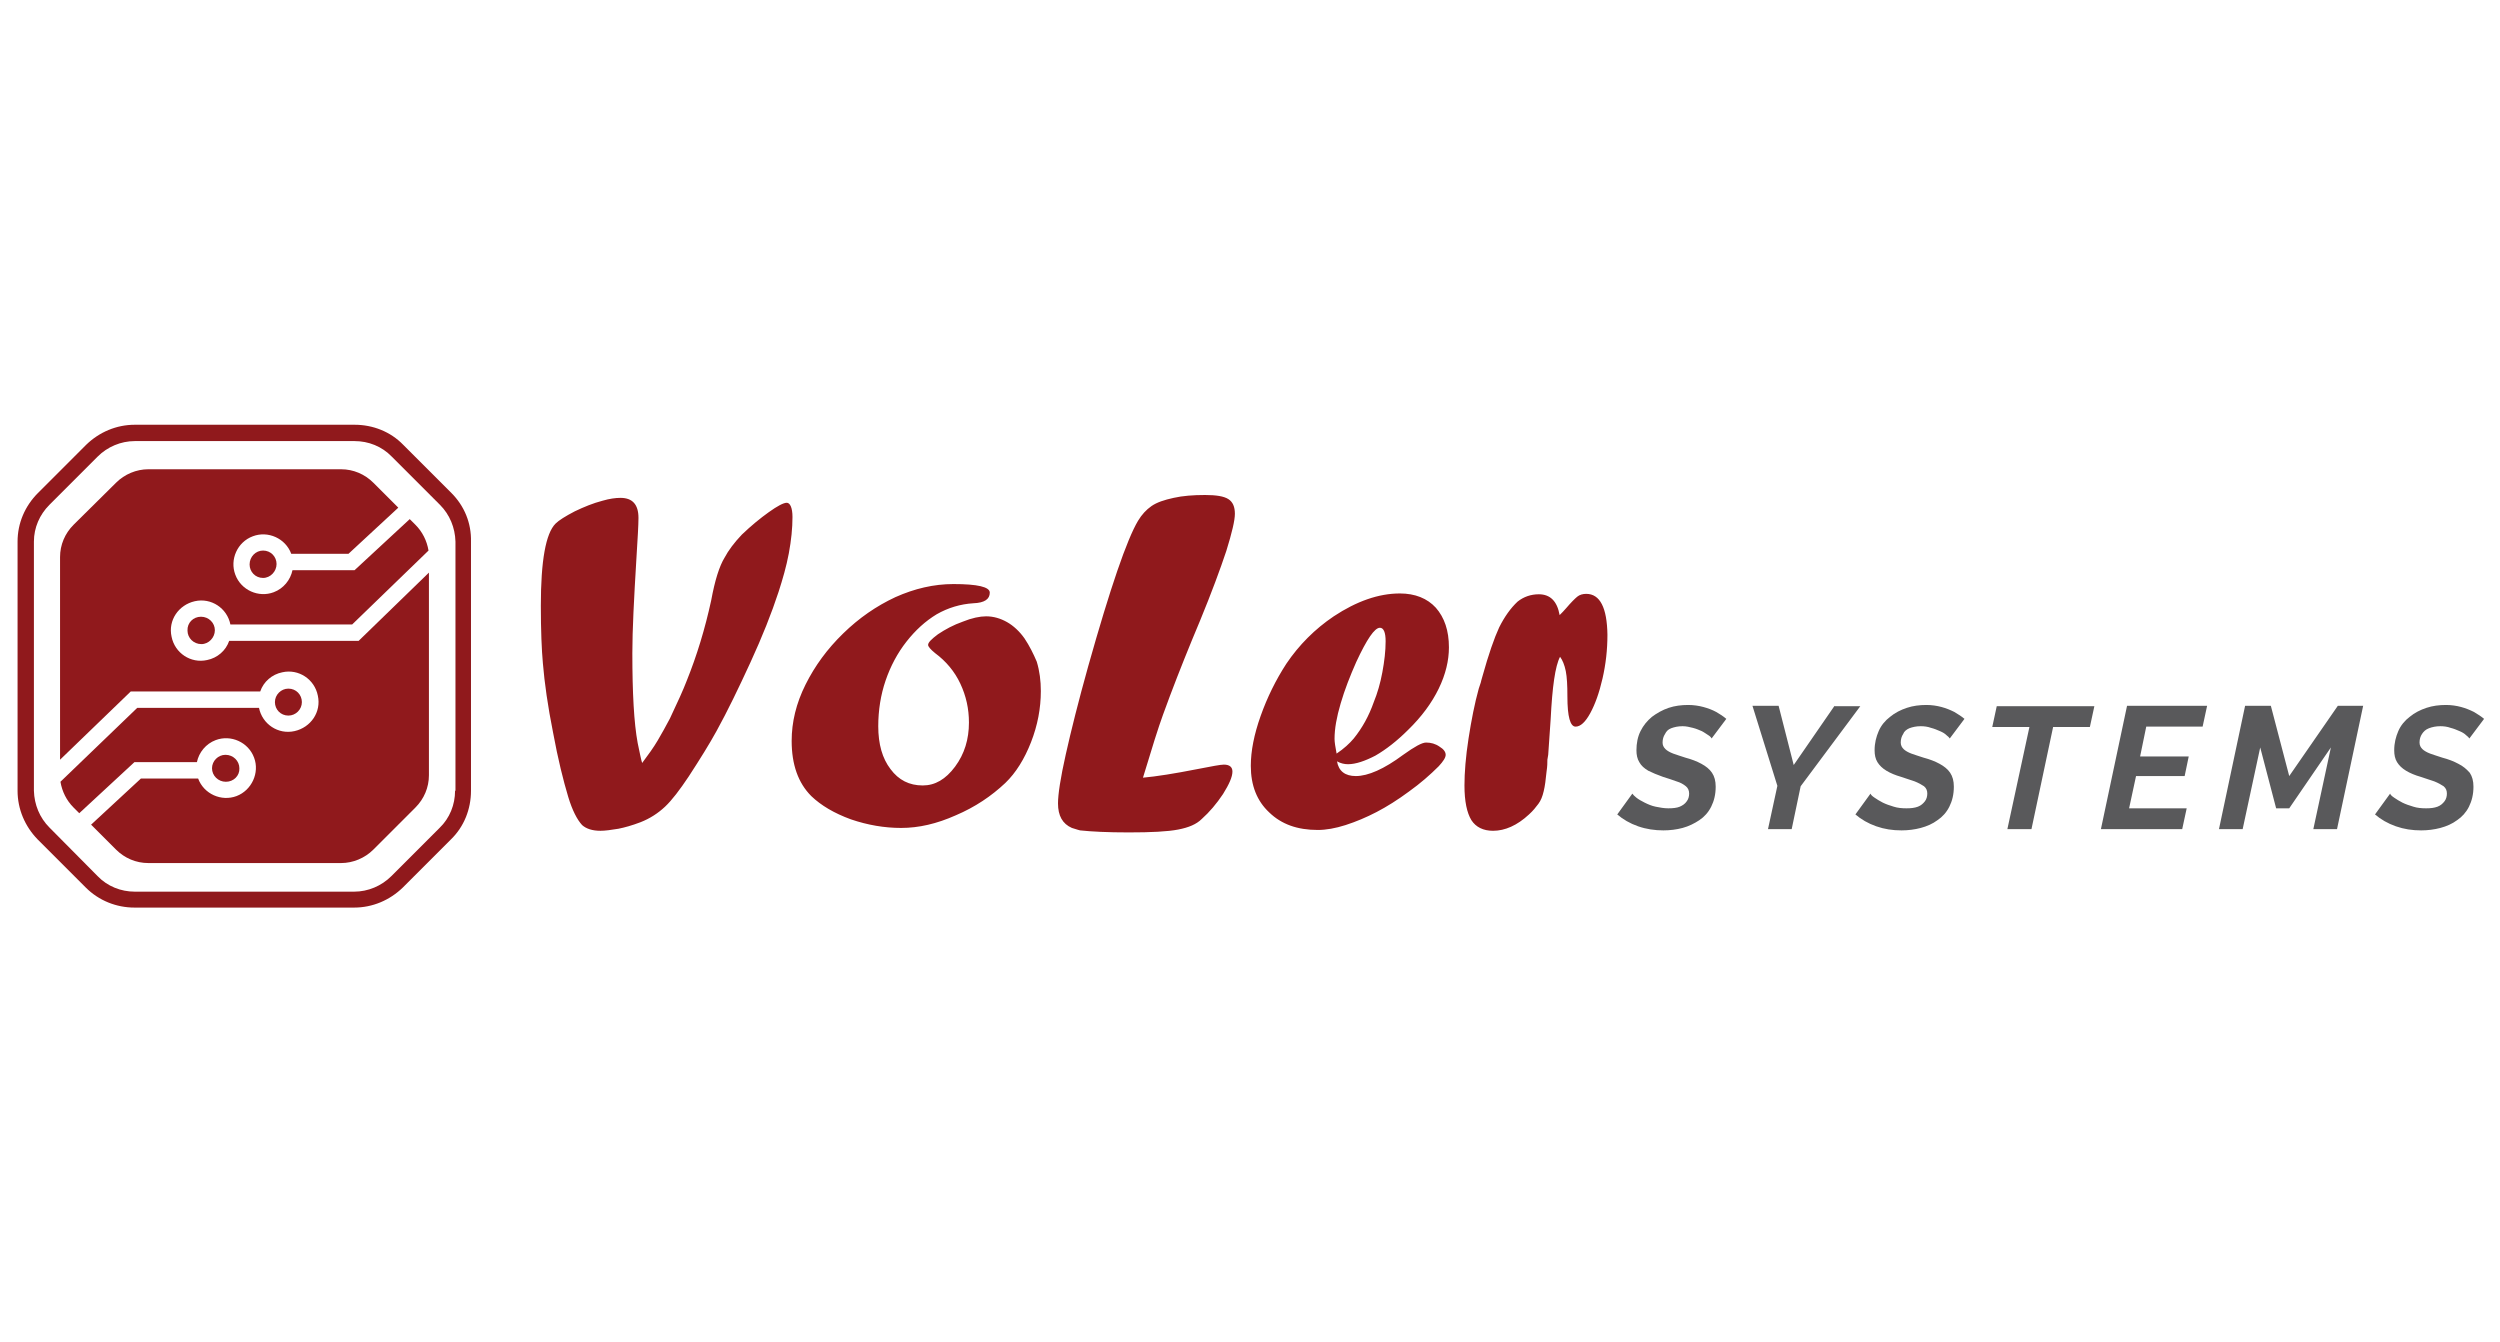
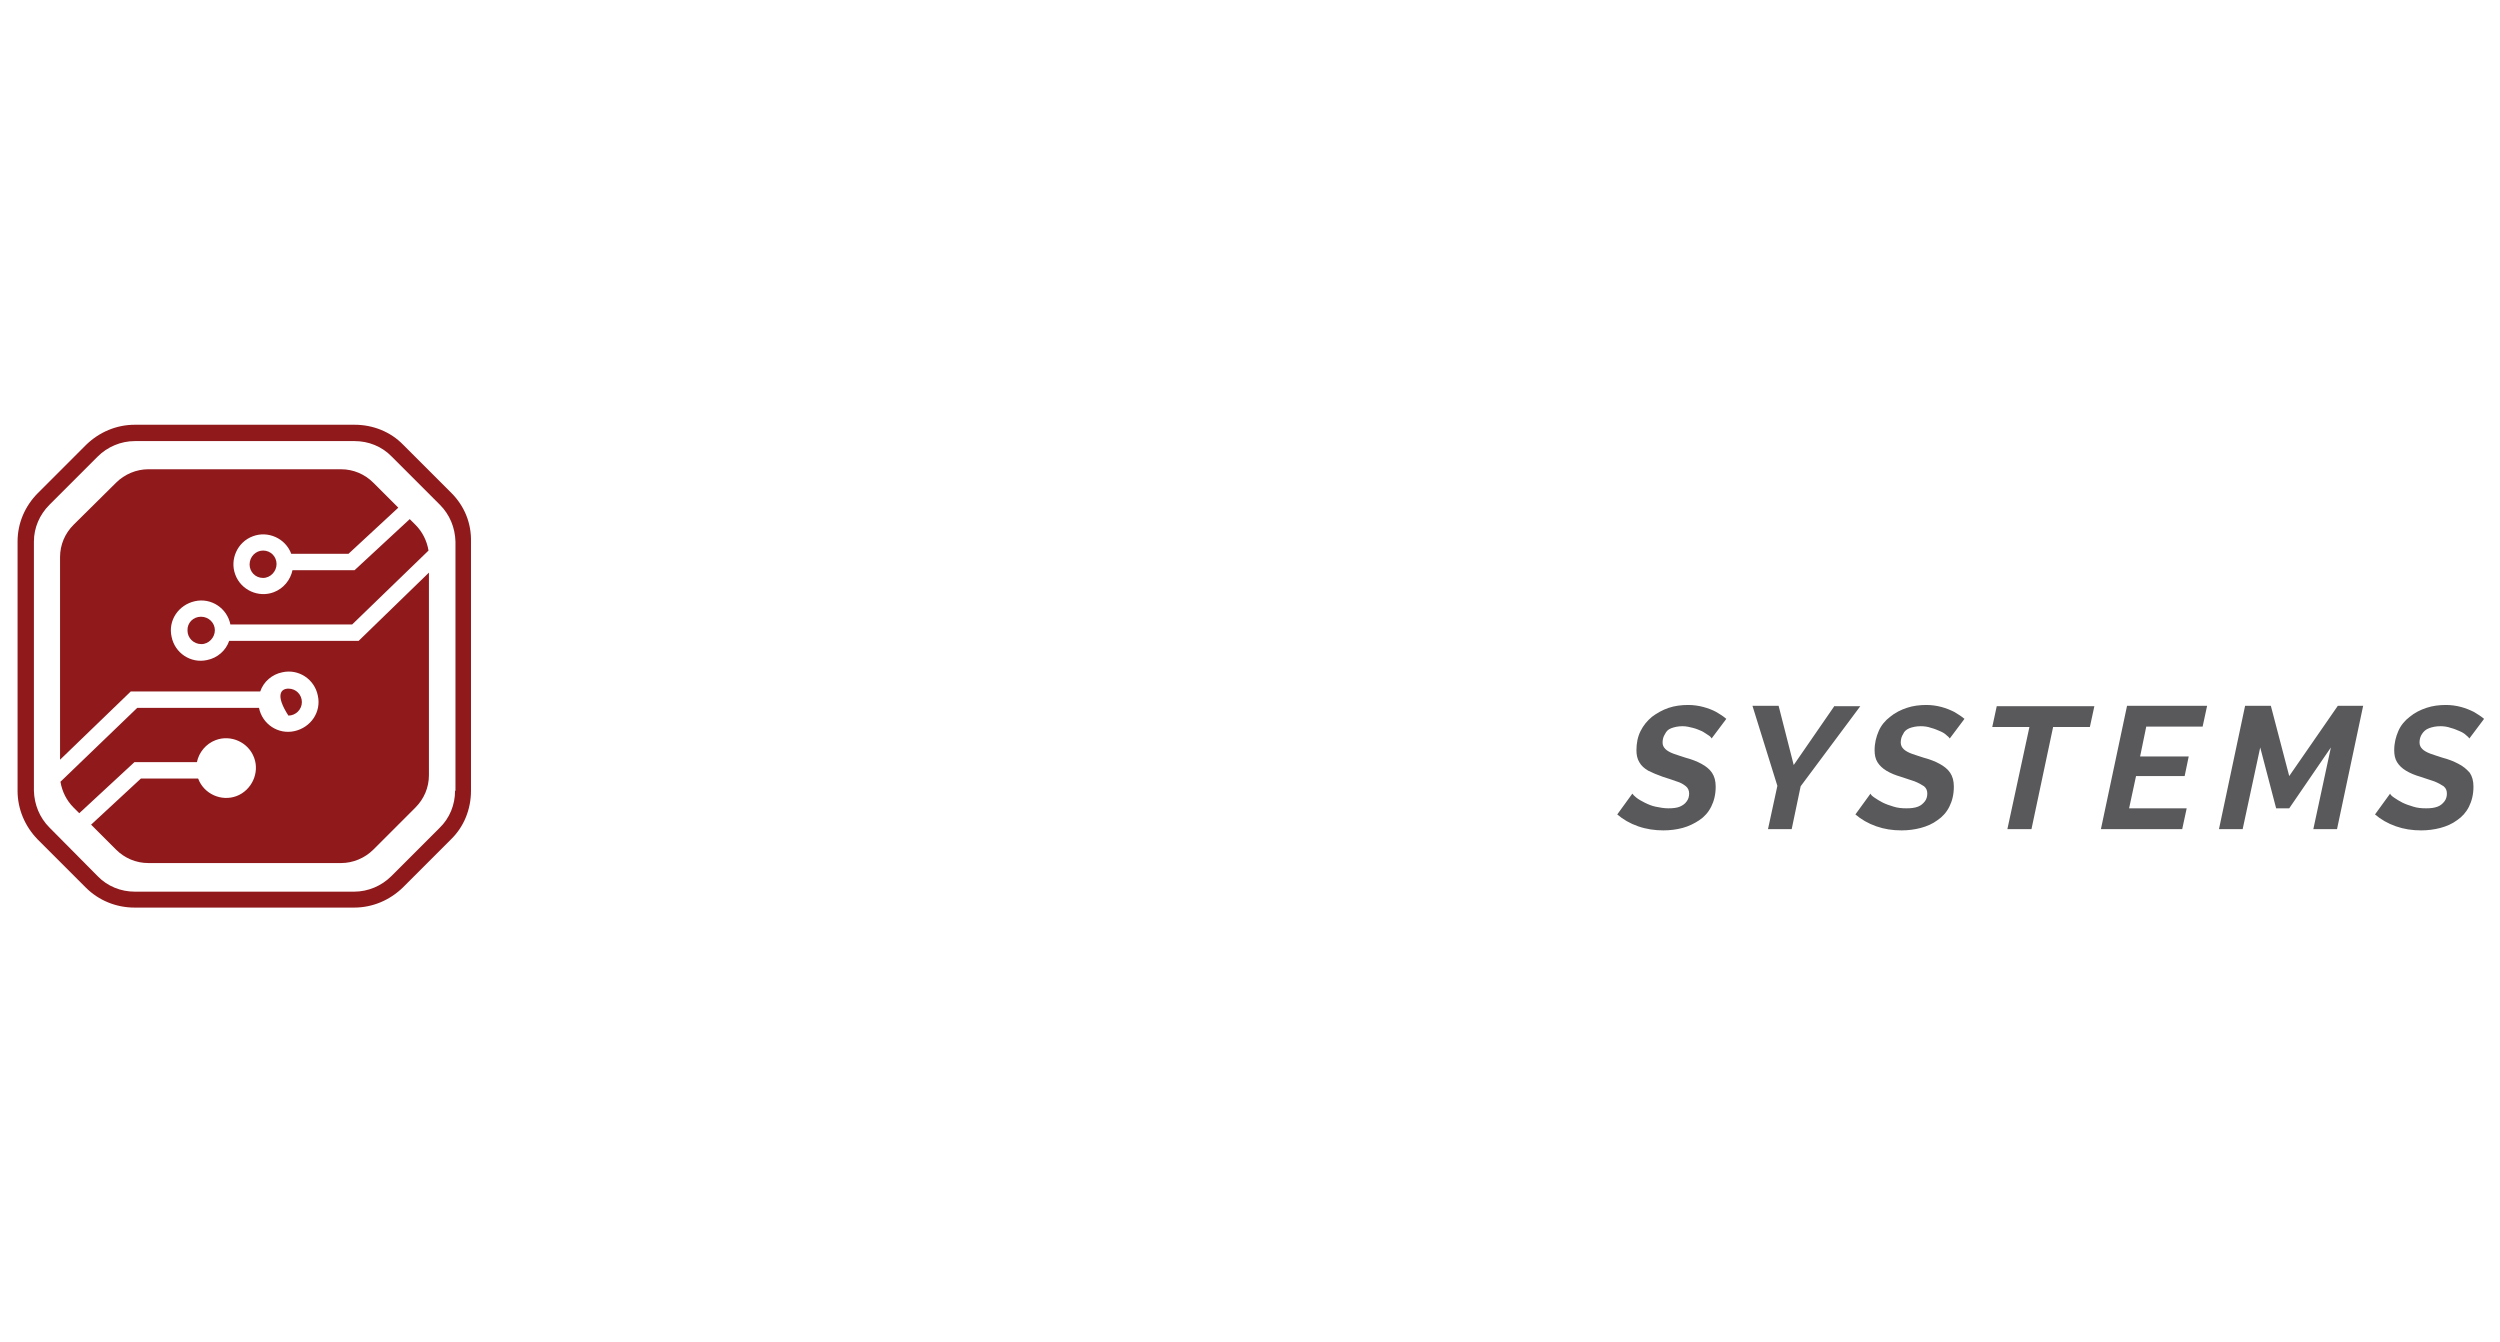
<svg xmlns="http://www.w3.org/2000/svg" width="149" height="80" viewBox="0 0 149 80" fill="none">
-   <path d="M47.232 30.817C47.232 31.474 47.159 32.205 47.013 32.984C46.867 33.763 46.647 34.518 46.404 35.272C45.99 36.538 45.43 37.95 44.724 39.484C44.018 41.018 43.361 42.382 42.703 43.575C42.289 44.329 41.73 45.23 41.048 46.277C40.512 47.08 40.05 47.689 39.636 48.079C39.222 48.468 38.735 48.785 38.175 49.004C37.664 49.199 37.225 49.32 36.86 49.393C36.422 49.466 36.057 49.515 35.789 49.515C35.302 49.515 34.937 49.393 34.693 49.174C34.401 48.858 34.109 48.298 33.866 47.494C33.573 46.52 33.257 45.254 32.965 43.672C32.648 42.089 32.453 40.702 32.356 39.533C32.283 38.73 32.234 37.585 32.234 36.1C32.234 33.422 32.526 31.791 33.111 31.207C33.306 31.012 33.695 30.768 34.255 30.476C34.815 30.208 35.351 29.989 35.911 29.843C36.325 29.721 36.69 29.673 36.982 29.673C37.688 29.673 38.053 30.062 38.053 30.866C38.053 31.28 38.005 32.083 37.931 33.276C37.785 35.686 37.688 37.561 37.688 38.924C37.688 41.31 37.785 43.088 38.005 44.281C38.126 44.841 38.199 45.254 38.272 45.474C38.638 44.987 38.954 44.548 39.197 44.135C39.441 43.721 39.684 43.282 39.928 42.82C40.39 41.846 40.731 41.091 40.926 40.58C41.535 39.071 42.022 37.464 42.387 35.784C42.606 34.591 42.874 33.739 43.19 33.227C43.409 32.813 43.75 32.351 44.213 31.864C44.773 31.328 45.308 30.89 45.82 30.525C46.331 30.16 46.696 29.965 46.891 29.965C47.086 29.965 47.232 30.257 47.232 30.817ZM61.06 38.048C60.768 37.634 60.403 37.293 60.014 37.074C59.624 36.855 59.21 36.733 58.772 36.733C58.407 36.733 57.92 36.831 57.384 37.05C56.824 37.245 56.337 37.512 55.899 37.804C55.51 38.097 55.315 38.291 55.315 38.437C55.315 38.535 55.461 38.705 55.729 38.924C56.386 39.411 56.897 40.02 57.238 40.75C57.579 41.481 57.749 42.236 57.749 43.063C57.749 44.062 57.482 44.938 56.922 45.693C56.362 46.447 55.729 46.813 54.998 46.813C54.195 46.813 53.562 46.496 53.075 45.839C52.588 45.206 52.344 44.354 52.344 43.282C52.344 42.333 52.491 41.408 52.783 40.556C53.075 39.703 53.489 38.924 54.024 38.243C54.56 37.561 55.144 37.025 55.826 36.611C56.508 36.222 57.238 36.003 58.017 35.954C58.675 35.93 58.991 35.711 58.991 35.321C58.991 34.98 58.261 34.81 56.824 34.81C55.656 34.81 54.511 35.078 53.367 35.589C52.223 36.124 51.2 36.831 50.251 37.756C49.301 38.681 48.571 39.679 48.011 40.799C47.451 41.919 47.183 43.039 47.183 44.159C47.183 45.571 47.573 46.666 48.352 47.446C48.936 48.006 49.715 48.468 50.713 48.833C51.712 49.174 52.71 49.345 53.708 49.345C54.755 49.345 55.826 49.101 56.97 48.59C58.115 48.103 59.089 47.446 59.916 46.666C60.549 46.058 61.06 45.23 61.45 44.232C61.84 43.234 62.034 42.211 62.034 41.189C62.034 40.58 61.961 39.996 61.791 39.436C61.596 38.973 61.353 38.486 61.06 38.048ZM71.043 38.145L71.529 36.977C72.211 35.321 72.722 33.933 73.088 32.838C73.428 31.742 73.599 31.012 73.599 30.622C73.599 30.208 73.477 29.916 73.209 29.746C72.942 29.575 72.479 29.502 71.822 29.502C71.116 29.502 70.483 29.551 69.947 29.673C69.387 29.794 68.949 29.941 68.632 30.16C68.316 30.379 68.048 30.671 67.829 31.036C67.171 32.132 66.173 35.029 64.859 39.703C64.274 41.797 63.836 43.55 63.52 44.962C63.203 46.374 63.057 47.348 63.057 47.884C63.057 48.614 63.325 49.101 63.885 49.345C64.201 49.442 64.347 49.491 64.372 49.491C65.053 49.564 66.003 49.612 67.269 49.612C68.608 49.612 69.582 49.564 70.215 49.442C70.848 49.32 71.31 49.126 71.627 48.809C72.089 48.395 72.503 47.908 72.893 47.324C73.258 46.74 73.453 46.301 73.453 45.985C73.453 45.717 73.282 45.571 72.942 45.571C72.747 45.571 72.236 45.668 71.359 45.839C69.996 46.107 68.924 46.277 68.121 46.35C68.657 44.573 69.046 43.331 69.314 42.601C69.85 41.116 70.434 39.63 71.043 38.145ZM80.343 45.547C80.124 45.547 79.905 45.498 79.686 45.376C79.783 45.961 80.172 46.253 80.805 46.253C81.536 46.253 82.485 45.839 83.63 44.987C84.311 44.5 84.75 44.256 84.993 44.256C85.285 44.256 85.553 44.329 85.796 44.5C86.04 44.646 86.162 44.816 86.162 44.987C86.162 45.157 86.016 45.376 85.748 45.668C85.237 46.18 84.652 46.691 83.971 47.178C83.313 47.665 82.656 48.079 82.047 48.395C81.439 48.712 80.805 48.979 80.197 49.174C79.588 49.369 79.028 49.466 78.541 49.466C77.324 49.466 76.374 49.126 75.644 48.419C74.914 47.738 74.548 46.813 74.548 45.644C74.548 44.767 74.743 43.769 75.133 42.674C75.522 41.578 76.034 40.531 76.667 39.557C77.421 38.438 78.371 37.488 79.491 36.733C80.854 35.832 82.169 35.37 83.435 35.37C84.336 35.37 85.066 35.662 85.577 36.222C86.089 36.806 86.356 37.585 86.356 38.584C86.356 39.363 86.162 40.19 85.748 41.042C85.334 41.895 84.725 42.722 83.922 43.502C83.264 44.159 82.607 44.67 81.974 45.035C81.365 45.352 80.805 45.547 80.343 45.547ZM80.684 44.013C81.195 43.38 81.585 42.674 81.877 41.846C82.096 41.31 82.266 40.726 82.388 40.069C82.51 39.411 82.583 38.803 82.583 38.218C82.583 37.683 82.461 37.415 82.242 37.415C81.925 37.415 81.463 38.097 80.83 39.46C80.465 40.288 80.148 41.091 79.905 41.919C79.661 42.747 79.539 43.428 79.539 44.037C79.539 44.232 79.588 44.524 79.661 44.914C80.099 44.621 80.44 44.305 80.684 44.013ZM94.537 35.394C94.342 35.394 94.147 35.443 94.001 35.565C93.855 35.686 93.636 35.905 93.344 36.246C93.222 36.392 93.076 36.538 92.954 36.66C92.808 35.832 92.394 35.419 91.713 35.419C91.25 35.419 90.812 35.565 90.447 35.857C90.033 36.246 89.668 36.758 89.351 37.391C89.059 38.024 88.718 38.997 88.353 40.312C88.304 40.507 88.255 40.629 88.255 40.677L88.134 41.042C87.89 41.919 87.695 42.917 87.525 44.013C87.355 45.108 87.282 46.058 87.282 46.813C87.282 47.762 87.428 48.444 87.695 48.882C87.963 49.296 88.401 49.515 88.986 49.515C89.692 49.515 90.422 49.199 91.128 48.541C91.372 48.322 91.542 48.103 91.688 47.908C91.834 47.713 91.932 47.47 92.005 47.154C92.078 46.861 92.126 46.472 92.175 45.985C92.224 45.668 92.224 45.449 92.224 45.279L92.273 44.987C92.297 44.694 92.346 43.988 92.419 42.868C92.516 40.945 92.686 39.703 92.979 39.144C93.125 39.338 93.246 39.63 93.32 39.996C93.392 40.361 93.417 40.848 93.417 41.505C93.417 42.722 93.587 43.307 93.904 43.307C94.196 43.307 94.488 43.039 94.78 42.503C95.072 41.968 95.316 41.286 95.511 40.434C95.706 39.582 95.803 38.73 95.803 37.829C95.778 36.222 95.365 35.394 94.537 35.394Z" fill="#90191C" />
  <path d="M99.236 43.745C99.139 43.891 99.09 44.062 99.09 44.256C99.09 44.402 99.139 44.524 99.261 44.646C99.358 44.743 99.528 44.84 99.723 44.914C99.918 44.987 100.161 45.06 100.454 45.157C100.819 45.254 101.135 45.376 101.403 45.522C101.671 45.668 101.89 45.839 102.036 46.058C102.182 46.277 102.255 46.545 102.255 46.886C102.255 47.348 102.158 47.738 101.987 48.079C101.817 48.419 101.573 48.687 101.281 48.882C100.989 49.077 100.648 49.247 100.283 49.345C99.918 49.442 99.528 49.491 99.139 49.491C98.628 49.491 98.116 49.418 97.629 49.247C97.142 49.077 96.728 48.833 96.388 48.541L97.288 47.3C97.337 47.373 97.41 47.446 97.532 47.543C97.654 47.64 97.824 47.738 98.019 47.835C98.214 47.932 98.433 48.03 98.676 48.079C98.92 48.127 99.163 48.176 99.431 48.176C99.699 48.176 99.942 48.152 100.113 48.079C100.283 48.006 100.429 47.908 100.527 47.762C100.624 47.64 100.673 47.47 100.673 47.3C100.673 47.105 100.6 46.959 100.478 46.861C100.332 46.74 100.161 46.642 99.918 46.569C99.674 46.472 99.407 46.399 99.115 46.301C98.774 46.18 98.481 46.058 98.238 45.936C97.995 45.79 97.824 45.644 97.702 45.425C97.581 45.23 97.532 44.987 97.532 44.719C97.532 44.305 97.605 43.915 97.775 43.575C97.946 43.234 98.165 42.966 98.457 42.722C98.749 42.503 99.09 42.309 99.455 42.187C99.82 42.065 100.21 42.016 100.624 42.016C100.94 42.016 101.257 42.065 101.525 42.138C101.793 42.211 102.06 42.309 102.28 42.43C102.499 42.552 102.718 42.698 102.888 42.844L102.012 44.013C101.987 43.964 101.939 43.891 101.817 43.818C101.695 43.745 101.573 43.648 101.427 43.575C101.257 43.502 101.087 43.428 100.892 43.38C100.697 43.331 100.502 43.282 100.283 43.282C100.015 43.282 99.796 43.331 99.601 43.404C99.407 43.477 99.309 43.599 99.236 43.745ZM109.34 42.065L106.905 45.595L106.005 42.065H104.446L105.931 46.837L105.372 49.418H106.784L107.319 46.861L110.874 42.089H109.34V42.065ZM113.795 43.404C113.99 43.331 114.209 43.282 114.477 43.282C114.672 43.282 114.891 43.307 115.086 43.38C115.281 43.428 115.451 43.502 115.621 43.575C115.792 43.648 115.914 43.721 116.011 43.818C116.108 43.891 116.181 43.964 116.206 44.013L117.082 42.844C116.912 42.698 116.717 42.576 116.473 42.43C116.23 42.309 115.987 42.211 115.719 42.138C115.451 42.065 115.134 42.016 114.818 42.016C114.404 42.016 114.014 42.065 113.649 42.187C113.284 42.309 112.943 42.479 112.651 42.722C112.359 42.941 112.115 43.234 111.969 43.575C111.823 43.915 111.726 44.281 111.726 44.719C111.726 44.987 111.775 45.23 111.896 45.425C112.018 45.62 112.189 45.79 112.432 45.936C112.675 46.082 112.968 46.204 113.308 46.301C113.601 46.399 113.893 46.496 114.112 46.569C114.355 46.666 114.526 46.764 114.672 46.861C114.818 46.983 114.867 47.129 114.867 47.3C114.867 47.47 114.818 47.64 114.721 47.762C114.623 47.884 114.501 48.006 114.307 48.079C114.112 48.152 113.893 48.176 113.625 48.176C113.357 48.176 113.089 48.152 112.87 48.079C112.627 48.006 112.408 47.932 112.213 47.835C112.018 47.738 111.872 47.64 111.726 47.543C111.58 47.446 111.507 47.373 111.482 47.3L110.582 48.541C110.923 48.833 111.336 49.077 111.823 49.247C112.31 49.418 112.797 49.491 113.333 49.491C113.722 49.491 114.112 49.442 114.477 49.345C114.842 49.247 115.183 49.101 115.475 48.882C115.767 48.687 116.011 48.419 116.181 48.079C116.352 47.738 116.449 47.348 116.449 46.886C116.449 46.545 116.376 46.277 116.23 46.058C116.084 45.839 115.865 45.668 115.597 45.522C115.329 45.376 115.013 45.254 114.648 45.157C114.355 45.06 114.112 44.987 113.917 44.914C113.722 44.84 113.552 44.743 113.455 44.646C113.357 44.548 113.284 44.427 113.284 44.256C113.284 44.062 113.333 43.891 113.43 43.745C113.479 43.599 113.625 43.477 113.795 43.404ZM118.738 43.331H120.953L119.639 49.418H121.075L122.365 43.331H124.556L124.824 42.089H119.006L118.738 43.331ZM125.214 49.418H130.059L130.327 48.176H126.894L127.308 46.253H130.205L130.448 45.084H127.551L127.916 43.307H131.276L131.544 42.065H126.772L125.214 49.418ZM136.438 46.253L135.342 42.065H133.808L132.25 49.418H133.662L134.709 44.548L135.658 48.176H136.438L138.921 44.548L137.874 49.418H139.286L140.844 42.065H139.335L136.438 46.253ZM146.517 45.522C146.249 45.376 145.933 45.254 145.567 45.157C145.275 45.06 145.032 44.987 144.837 44.914C144.642 44.84 144.472 44.743 144.374 44.646C144.277 44.548 144.204 44.427 144.204 44.256C144.204 44.062 144.253 43.891 144.35 43.745C144.448 43.599 144.569 43.477 144.764 43.404C144.959 43.331 145.178 43.282 145.446 43.282C145.64 43.282 145.86 43.307 146.054 43.38C146.249 43.428 146.42 43.502 146.59 43.575C146.76 43.648 146.882 43.721 146.98 43.818C147.077 43.891 147.15 43.964 147.174 44.013L148.051 42.844C147.88 42.698 147.686 42.576 147.442 42.43C147.199 42.309 146.955 42.211 146.687 42.138C146.42 42.065 146.103 42.016 145.787 42.016C145.373 42.016 144.983 42.065 144.618 42.187C144.253 42.309 143.912 42.479 143.62 42.722C143.328 42.941 143.084 43.234 142.938 43.575C142.792 43.915 142.695 44.281 142.695 44.719C142.695 44.987 142.743 45.23 142.865 45.425C142.987 45.62 143.157 45.79 143.401 45.936C143.644 46.082 143.936 46.204 144.277 46.301C144.569 46.399 144.861 46.496 145.081 46.569C145.324 46.666 145.494 46.764 145.64 46.861C145.787 46.983 145.835 47.129 145.835 47.3C145.835 47.47 145.787 47.64 145.689 47.762C145.592 47.884 145.47 48.006 145.275 48.079C145.081 48.152 144.861 48.176 144.594 48.176C144.326 48.176 144.058 48.152 143.839 48.079C143.595 48.006 143.376 47.932 143.181 47.835C142.987 47.738 142.841 47.64 142.695 47.543C142.548 47.446 142.475 47.373 142.451 47.3L141.55 48.541C141.891 48.833 142.305 49.077 142.792 49.247C143.279 49.418 143.766 49.491 144.301 49.491C144.691 49.491 145.081 49.442 145.446 49.345C145.811 49.247 146.152 49.101 146.444 48.882C146.736 48.687 146.98 48.419 147.15 48.079C147.32 47.738 147.418 47.348 147.418 46.886C147.418 46.545 147.345 46.277 147.199 46.058C147.004 45.839 146.809 45.668 146.517 45.522Z" fill="#59595B" />
-   <path d="M17.188 42.649C16.726 42.649 16.385 42.284 16.385 41.846C16.385 41.408 16.75 41.042 17.188 41.042C17.651 41.042 17.992 41.408 17.992 41.846C17.992 42.284 17.626 42.649 17.188 42.649Z" fill="#90191C" />
-   <path d="M13.463 46.594C13.001 46.594 12.636 46.228 12.636 45.79C12.636 45.352 13.001 44.987 13.439 44.987C13.902 44.987 14.267 45.352 14.267 45.79C14.291 46.228 13.926 46.594 13.463 46.594Z" fill="#90191C" />
+   <path d="M17.188 42.649C16.385 41.408 16.75 41.042 17.188 41.042C17.651 41.042 17.992 41.408 17.992 41.846C17.992 42.284 17.626 42.649 17.188 42.649Z" fill="#90191C" />
  <path d="M11.978 36.757C12.441 36.757 12.806 37.123 12.806 37.561C12.806 37.999 12.441 38.389 12.003 38.389C11.54 38.389 11.175 38.023 11.175 37.585C11.151 37.123 11.516 36.757 11.978 36.757Z" fill="#90191C" />
  <path d="M15.679 32.813C16.142 32.813 16.483 33.179 16.483 33.617C16.483 34.055 16.118 34.445 15.679 34.445C15.217 34.445 14.876 34.079 14.876 33.641C14.876 33.179 15.241 32.813 15.679 32.813Z" fill="#90191C" />
  <path d="M25.564 34.128V46.204C25.564 46.934 25.272 47.616 24.761 48.127L22.253 50.635C21.741 51.146 21.035 51.438 20.329 51.438H8.838C8.108 51.438 7.426 51.146 6.915 50.635L5.429 49.15L8.4 46.399H11.808C12.149 47.324 13.196 47.786 14.097 47.446C14.998 47.105 15.485 46.058 15.144 45.157C14.803 44.232 13.756 43.769 12.855 44.11C12.271 44.329 11.857 44.84 11.735 45.425H8.01L4.723 48.468L4.383 48.127C3.969 47.713 3.701 47.178 3.603 46.593L8.181 42.187H15.436C15.631 43.16 16.58 43.794 17.554 43.574C18.528 43.355 19.161 42.43 18.942 41.456C18.747 40.482 17.797 39.849 16.823 40.069C16.215 40.19 15.704 40.629 15.509 41.213H7.791L3.579 45.279V33.203C3.579 32.472 3.871 31.791 4.383 31.279L6.915 28.772C7.426 28.261 8.132 27.968 8.838 27.968H20.329C21.06 27.968 21.741 28.261 22.253 28.772L23.738 30.257L20.768 33.008H17.359C17.018 32.083 15.971 31.62 15.071 31.961C14.145 32.302 13.683 33.349 14.024 34.25C14.365 35.175 15.412 35.638 16.312 35.297C16.897 35.078 17.311 34.566 17.432 33.982H21.133L24.42 30.939L24.761 31.279C25.174 31.693 25.442 32.229 25.54 32.813L20.987 37.22H13.732C13.537 36.246 12.587 35.613 11.613 35.832C10.64 36.051 10.007 36.977 10.226 37.95C10.42 38.924 11.37 39.557 12.344 39.338C12.953 39.216 13.464 38.778 13.659 38.194H21.376L25.564 34.128Z" fill="#90191C" />
  <path d="M26.903 29.381L24.03 26.508C23.275 25.729 22.228 25.315 21.133 25.315H8.034C6.939 25.315 5.916 25.753 5.137 26.508L2.264 29.381C1.485 30.16 1.047 31.182 1.047 32.278V47.129C1.047 48.225 1.485 49.247 2.24 50.026L5.113 52.899C5.892 53.678 6.939 54.092 8.01 54.092H21.108C22.204 54.092 23.226 53.654 24.006 52.899L26.878 50.026C27.657 49.272 28.071 48.225 28.071 47.129V32.278C28.096 31.182 27.682 30.16 26.903 29.381ZM27.122 47.129C27.122 47.957 26.805 48.76 26.197 49.345L23.324 52.218C22.739 52.802 21.936 53.143 21.108 53.143H8.034C7.207 53.143 6.403 52.826 5.819 52.218L2.946 49.32C2.362 48.736 2.045 47.957 2.021 47.129V32.278C2.021 31.45 2.362 30.671 2.946 30.087L5.819 27.214C6.403 26.629 7.207 26.289 8.034 26.289H21.133C21.96 26.289 22.764 26.605 23.348 27.214L26.221 30.087C26.805 30.671 27.122 31.45 27.146 32.278V47.129H27.122Z" fill="#90191C" />
</svg>